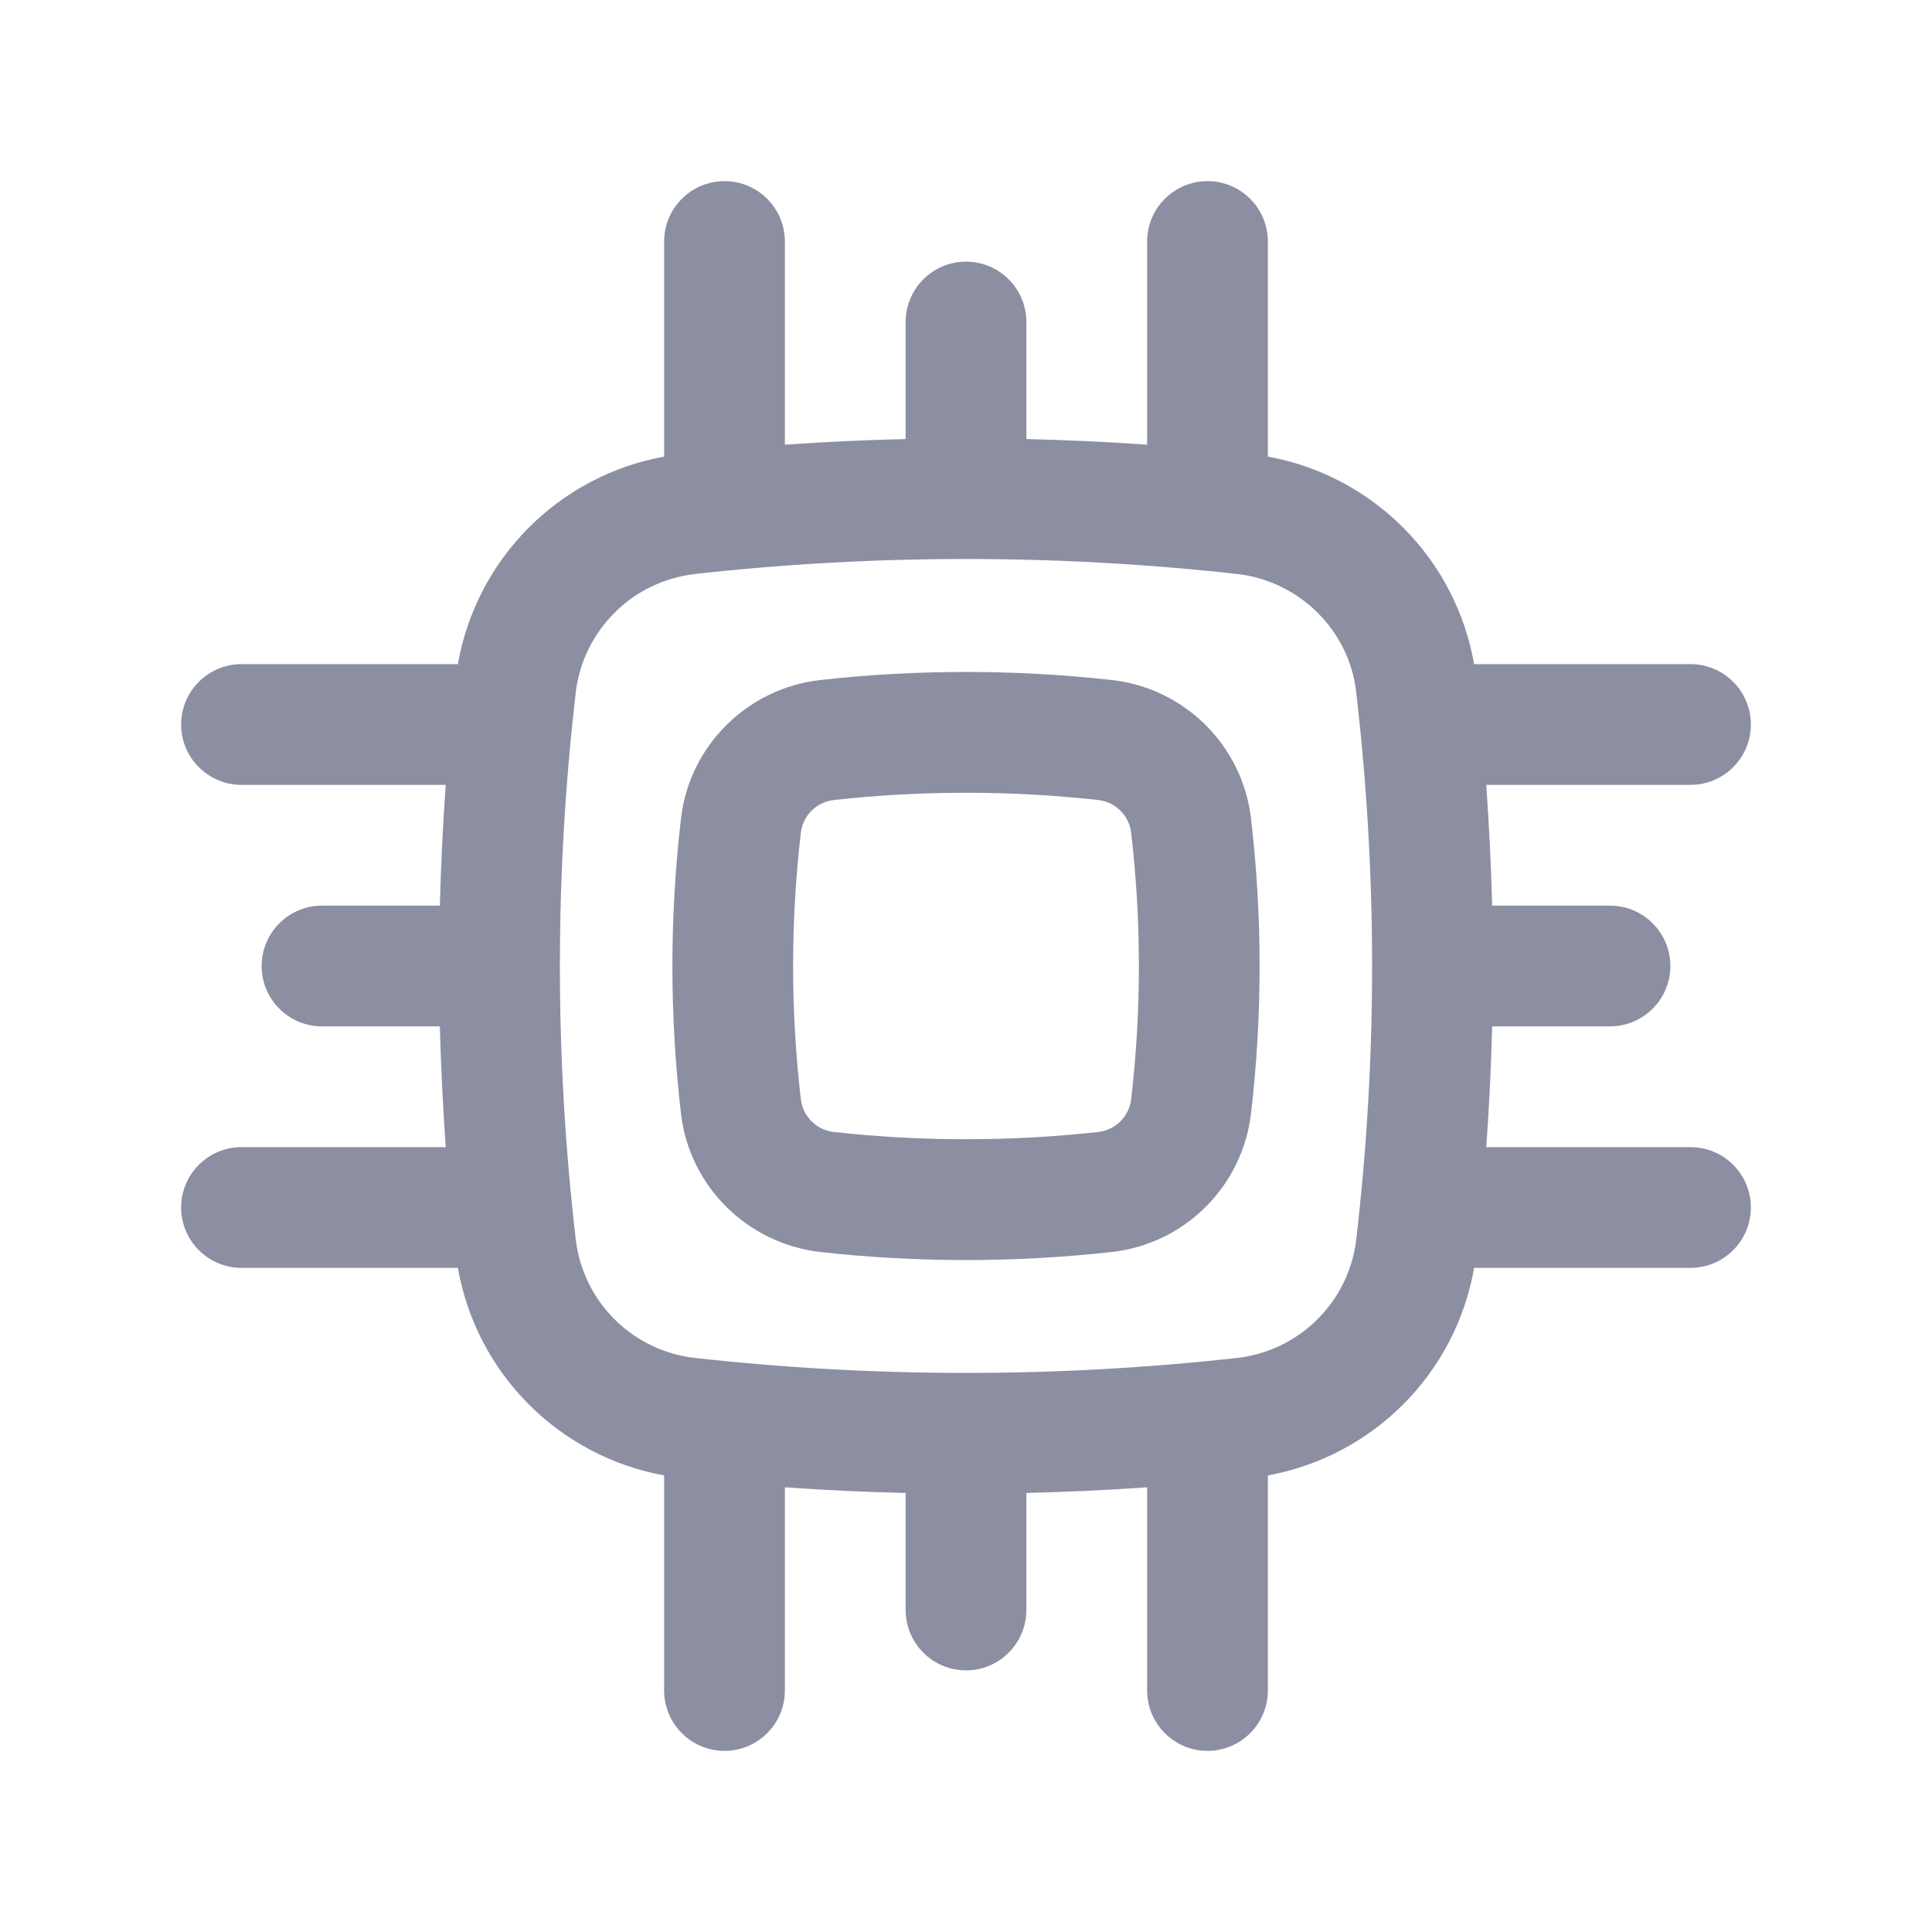
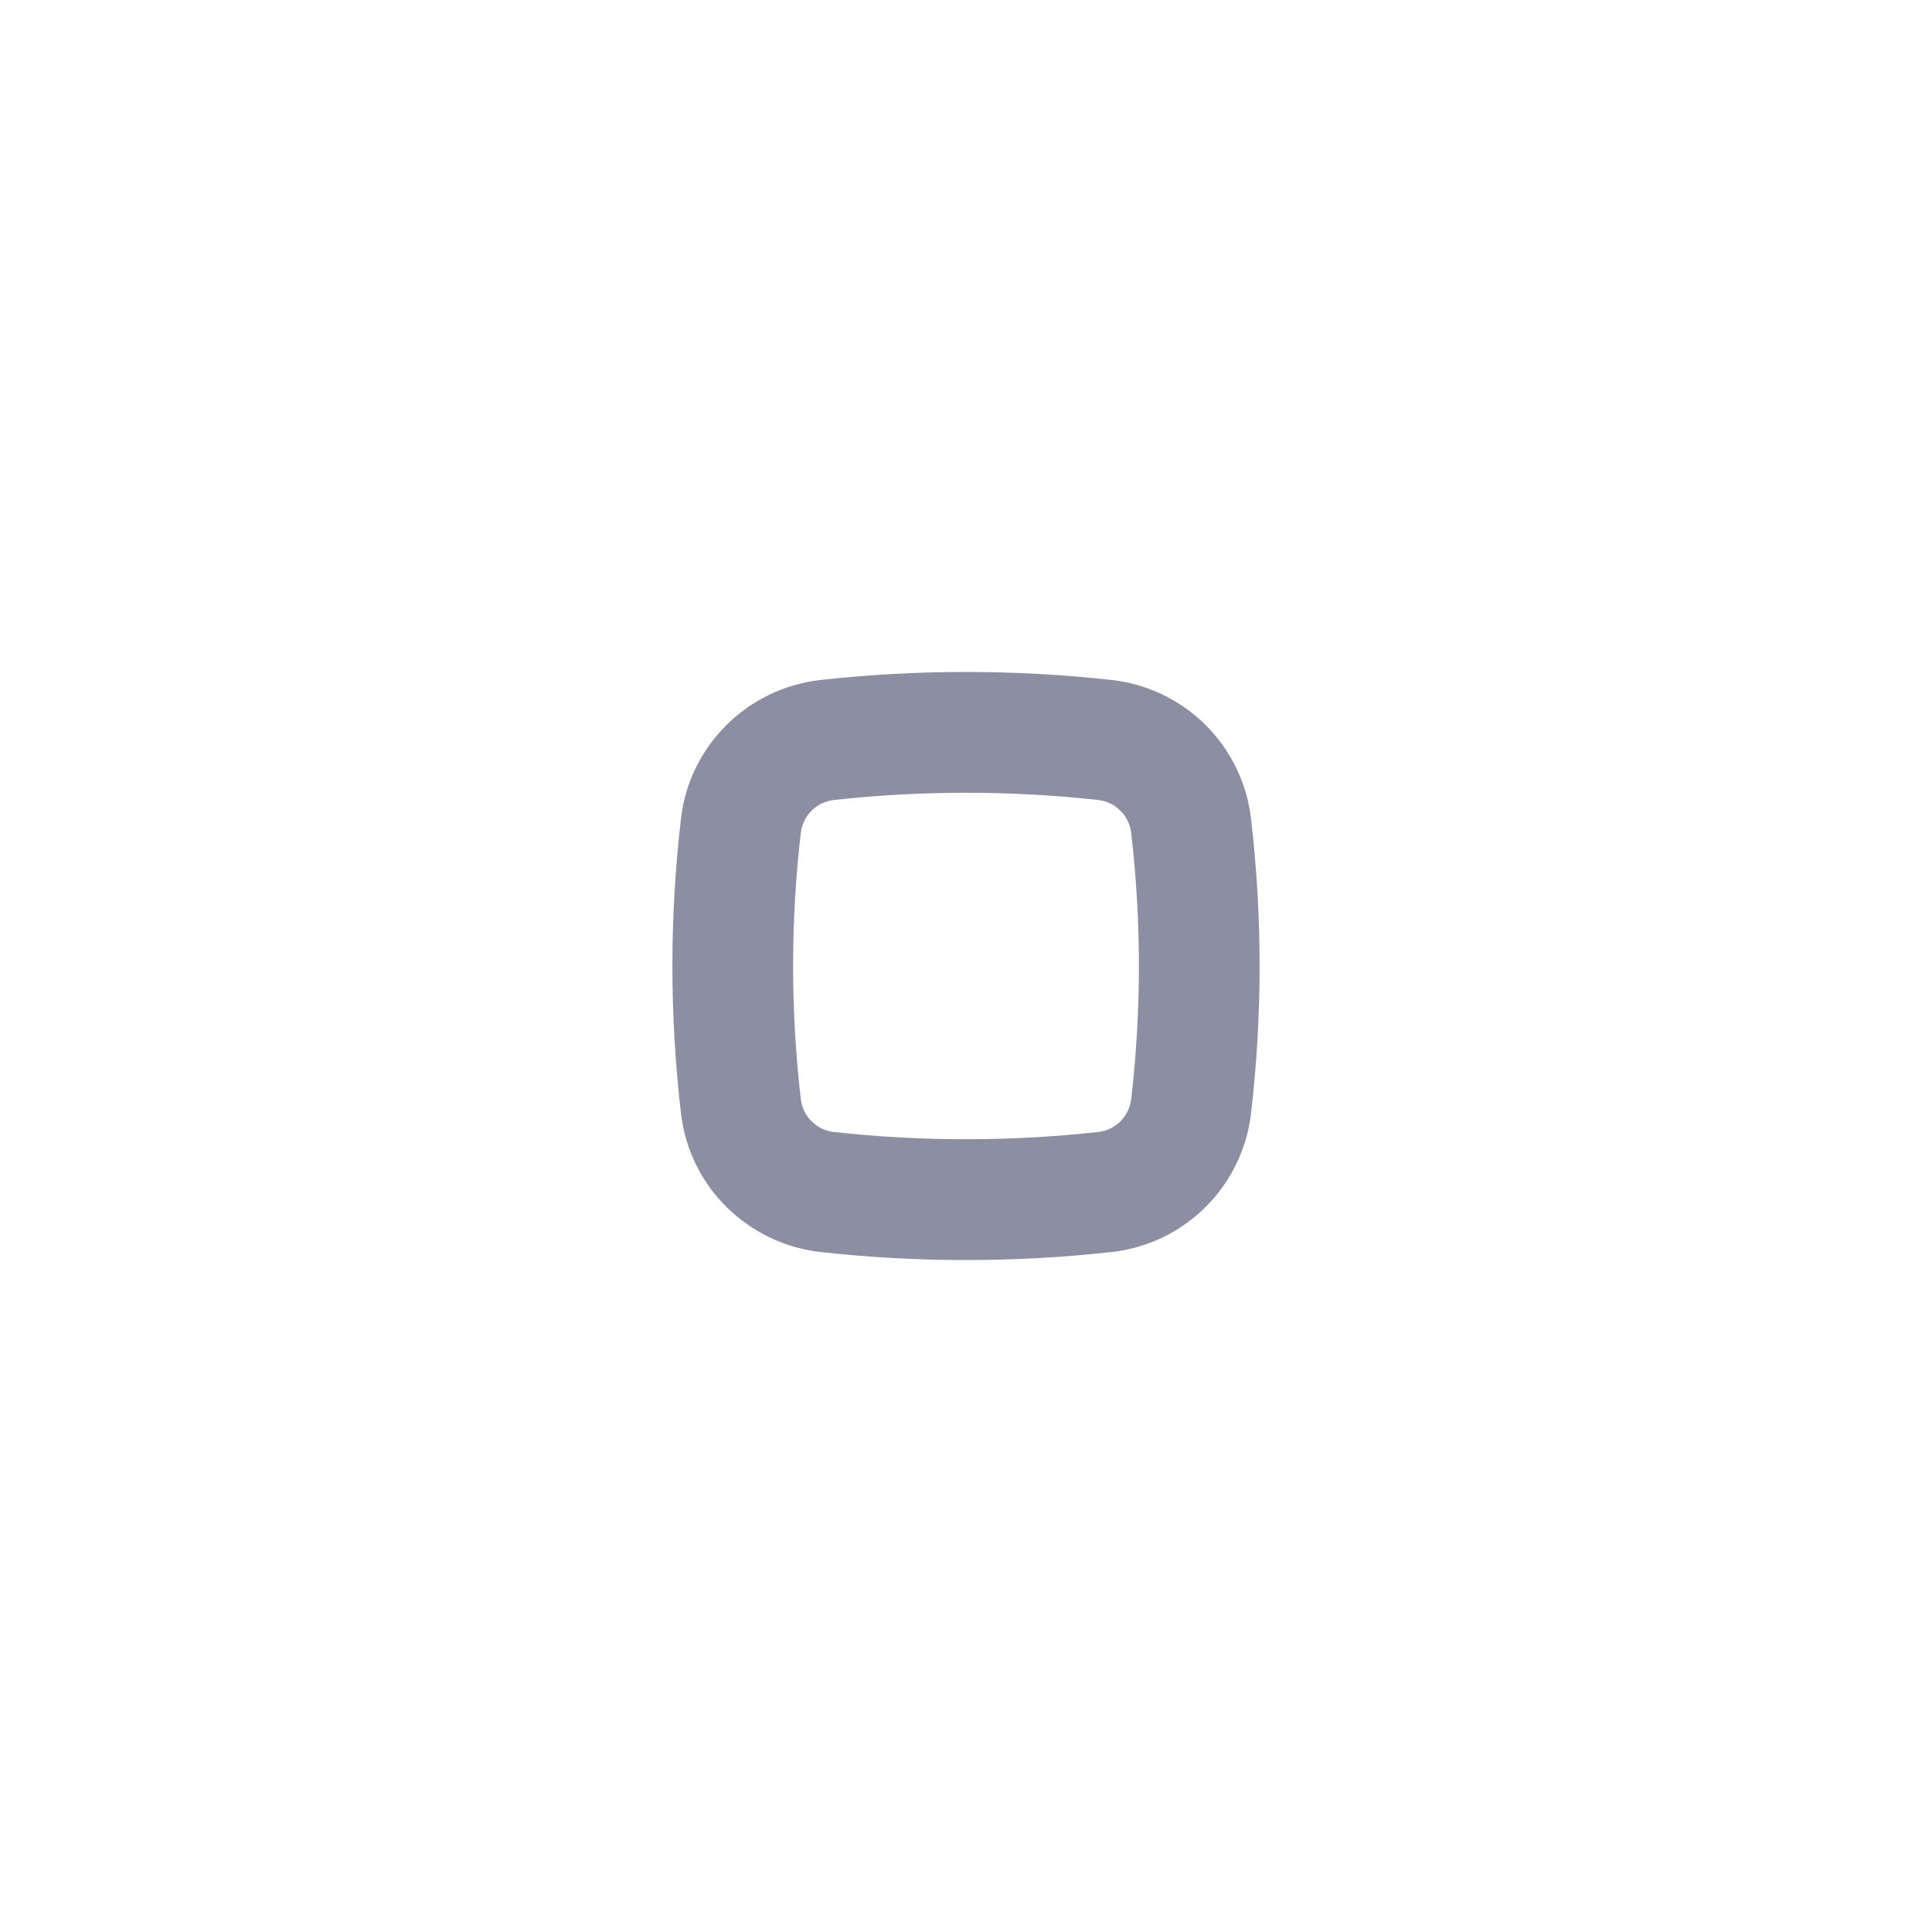
<svg xmlns="http://www.w3.org/2000/svg" width="24" height="24" viewBox="0 0 24 24" fill="none">
  <path fill-rule="evenodd" clip-rule="evenodd" d="M13.808 8.447C12.606 8.314 11.394 8.314 10.192 8.447C9.294 8.547 8.566 9.255 8.46 10.164C8.317 11.384 8.317 12.616 8.46 13.836C8.566 14.746 9.294 15.452 10.192 15.553C11.384 15.686 12.616 15.686 13.808 15.553C14.248 15.505 14.659 15.309 14.973 14.997C15.288 14.685 15.488 14.276 15.54 13.836C15.683 12.616 15.683 11.384 15.54 10.164C15.488 9.724 15.288 9.315 14.973 9.003C14.659 8.692 14.248 8.495 13.808 8.447ZM10.358 9.938C11.44 9.818 12.56 9.818 13.642 9.938C13.745 9.949 13.841 9.995 13.915 10.068C13.99 10.14 14.037 10.235 14.051 10.338C14.18 11.442 14.18 12.558 14.051 13.662C14.037 13.765 13.989 13.86 13.915 13.933C13.841 14.005 13.744 14.051 13.641 14.062C12.55 14.182 11.449 14.182 10.358 14.062C10.255 14.051 10.159 14.005 10.085 13.932C10.01 13.86 9.963 13.765 9.949 13.662C9.82 12.558 9.82 11.442 9.949 10.338C9.963 10.235 10.011 10.14 10.085 10.067C10.159 9.995 10.256 9.949 10.359 9.938" fill="#8C8FA2" />
-   <path fill-rule="evenodd" clip-rule="evenodd" d="M15.75 3C15.75 2.801 15.671 2.61 15.53 2.47C15.39 2.329 15.199 2.25 15 2.25C14.801 2.25 14.61 2.329 14.47 2.47C14.329 2.61 14.25 2.801 14.25 3V5.524C13.751 5.489 13.251 5.466 12.75 5.454V4C12.75 3.801 12.671 3.61 12.53 3.47C12.39 3.329 12.199 3.25 12 3.25C11.801 3.25 11.61 3.329 11.47 3.47C11.329 3.61 11.25 3.801 11.25 4V5.454C10.749 5.466 10.249 5.489 9.75 5.524V3C9.75 2.801 9.671 2.61 9.53 2.47C9.39 2.329 9.199 2.25 9 2.25C8.801 2.25 8.61 2.329 8.47 2.47C8.329 2.61 8.25 2.801 8.25 3V5.672C7.611 5.788 7.022 6.098 6.564 6.559C6.106 7.02 5.8 7.61 5.688 8.25H3C2.801 8.25 2.61 8.329 2.47 8.47C2.329 8.61 2.25 8.801 2.25 9C2.25 9.199 2.329 9.39 2.47 9.53C2.61 9.671 2.801 9.75 3 9.75H5.537C5.501 10.25 5.477 10.75 5.464 11.25H4C3.801 11.25 3.61 11.329 3.47 11.47C3.329 11.61 3.25 11.801 3.25 12C3.25 12.199 3.329 12.39 3.47 12.53C3.61 12.671 3.801 12.75 4 12.75H5.464C5.477 13.25 5.502 13.75 5.537 14.25H3C2.801 14.25 2.61 14.329 2.47 14.47C2.329 14.61 2.25 14.801 2.25 15C2.25 15.199 2.329 15.39 2.47 15.53C2.61 15.671 2.801 15.75 3 15.75H5.688C5.8 16.39 6.106 16.98 6.564 17.441C7.022 17.902 7.611 18.212 8.25 18.328V21C8.25 21.199 8.329 21.39 8.47 21.53C8.61 21.671 8.801 21.75 9 21.75C9.199 21.75 9.39 21.671 9.53 21.53C9.671 21.39 9.75 21.199 9.75 21V18.476C10.249 18.511 10.749 18.535 11.25 18.546V20C11.25 20.199 11.329 20.39 11.47 20.53C11.61 20.671 11.801 20.75 12 20.75C12.199 20.75 12.39 20.671 12.53 20.53C12.671 20.39 12.75 20.199 12.75 20V18.546C13.251 18.534 13.751 18.511 14.25 18.476V21C14.25 21.199 14.329 21.39 14.47 21.53C14.61 21.671 14.801 21.75 15 21.75C15.199 21.75 15.39 21.671 15.53 21.53C15.671 21.39 15.75 21.199 15.75 21V18.328C16.389 18.212 16.977 17.902 17.436 17.441C17.894 16.98 18.2 16.39 18.312 15.75H21C21.199 15.75 21.39 15.671 21.53 15.53C21.671 15.39 21.75 15.199 21.75 15C21.75 14.801 21.671 14.61 21.53 14.47C21.39 14.329 21.199 14.25 21 14.25H18.463C18.499 13.75 18.523 13.25 18.536 12.75H20C20.199 12.75 20.39 12.671 20.53 12.53C20.671 12.39 20.75 12.199 20.75 12C20.75 11.801 20.671 11.61 20.53 11.47C20.39 11.329 20.199 11.25 20 11.25H18.536C18.523 10.75 18.498 10.25 18.463 9.75H21C21.199 9.75 21.39 9.671 21.53 9.53C21.671 9.39 21.75 9.199 21.75 9C21.75 8.801 21.671 8.61 21.53 8.47C21.39 8.329 21.199 8.25 21 8.25H18.312C18.2 7.61 17.894 7.02 17.436 6.559C16.977 6.098 16.389 5.788 15.75 5.672V3ZM8.633 7.13C10.871 6.882 13.129 6.882 15.367 7.13C16.14 7.217 16.757 7.828 16.846 8.589C17.111 10.855 17.111 13.145 16.846 15.411C16.799 15.785 16.627 16.132 16.358 16.396C16.09 16.661 15.741 16.827 15.366 16.869C13.129 17.117 10.87 17.117 8.633 16.869C8.259 16.827 7.909 16.66 7.641 16.396C7.373 16.131 7.201 15.785 7.154 15.411C6.889 13.145 6.889 10.855 7.154 8.589C7.201 8.215 7.373 7.868 7.642 7.604C7.91 7.339 8.26 7.173 8.634 7.131" fill="#8C8FA2" />
</svg>